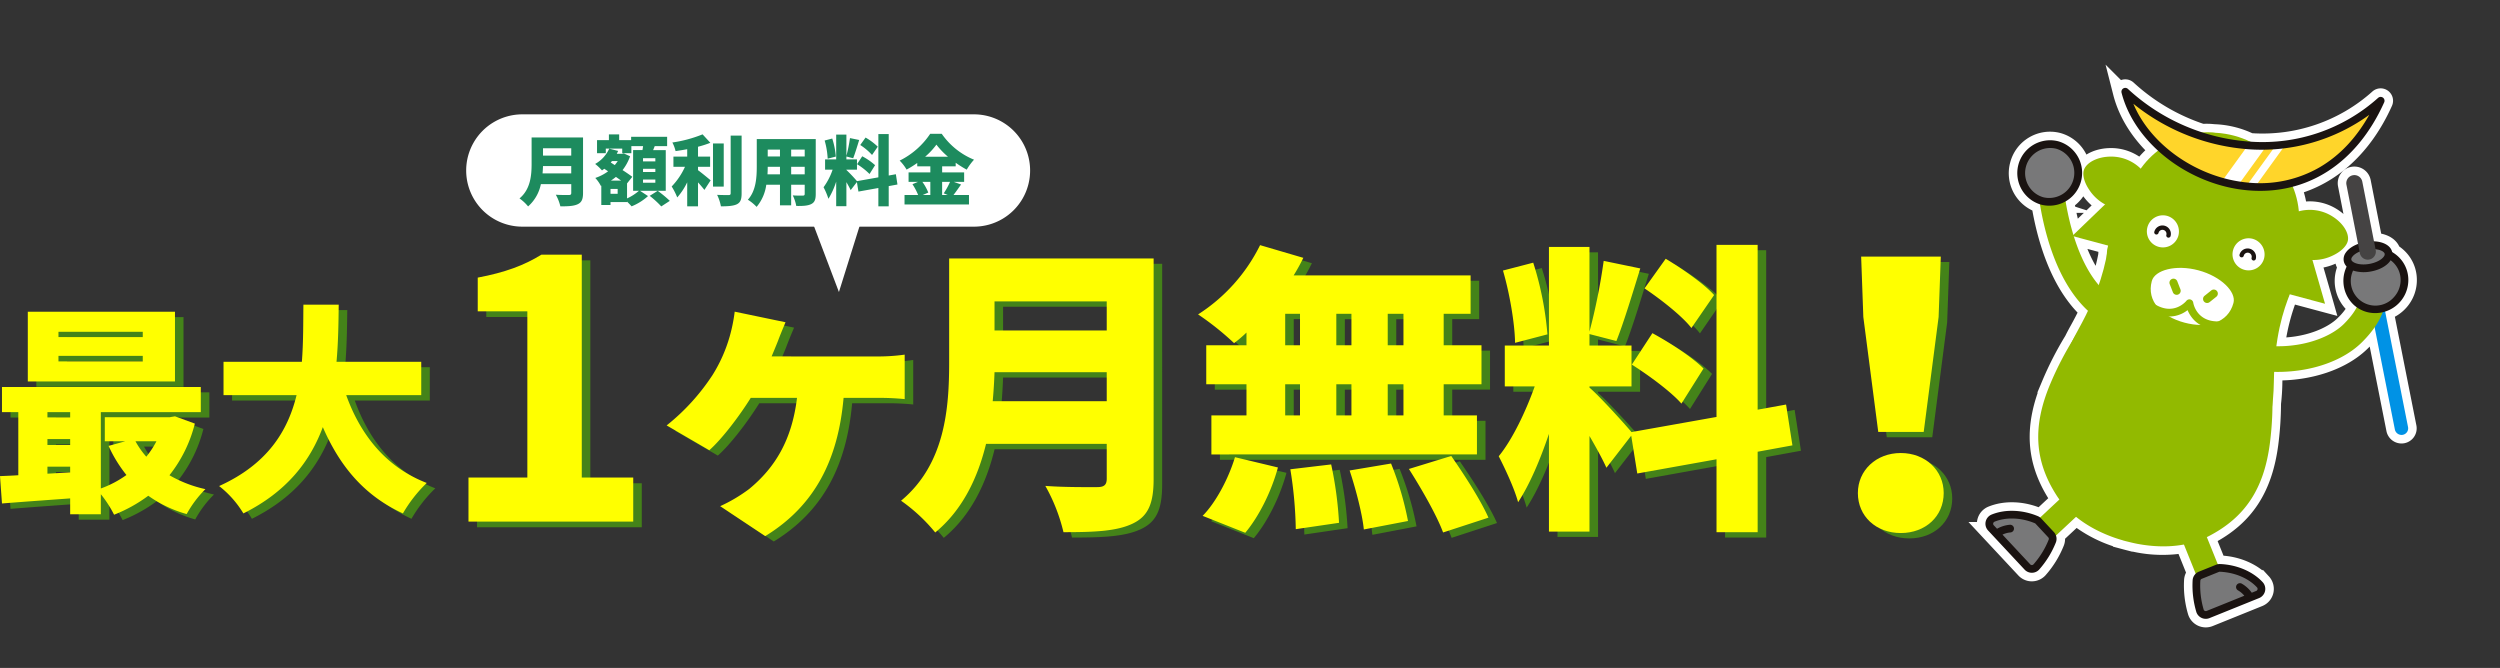
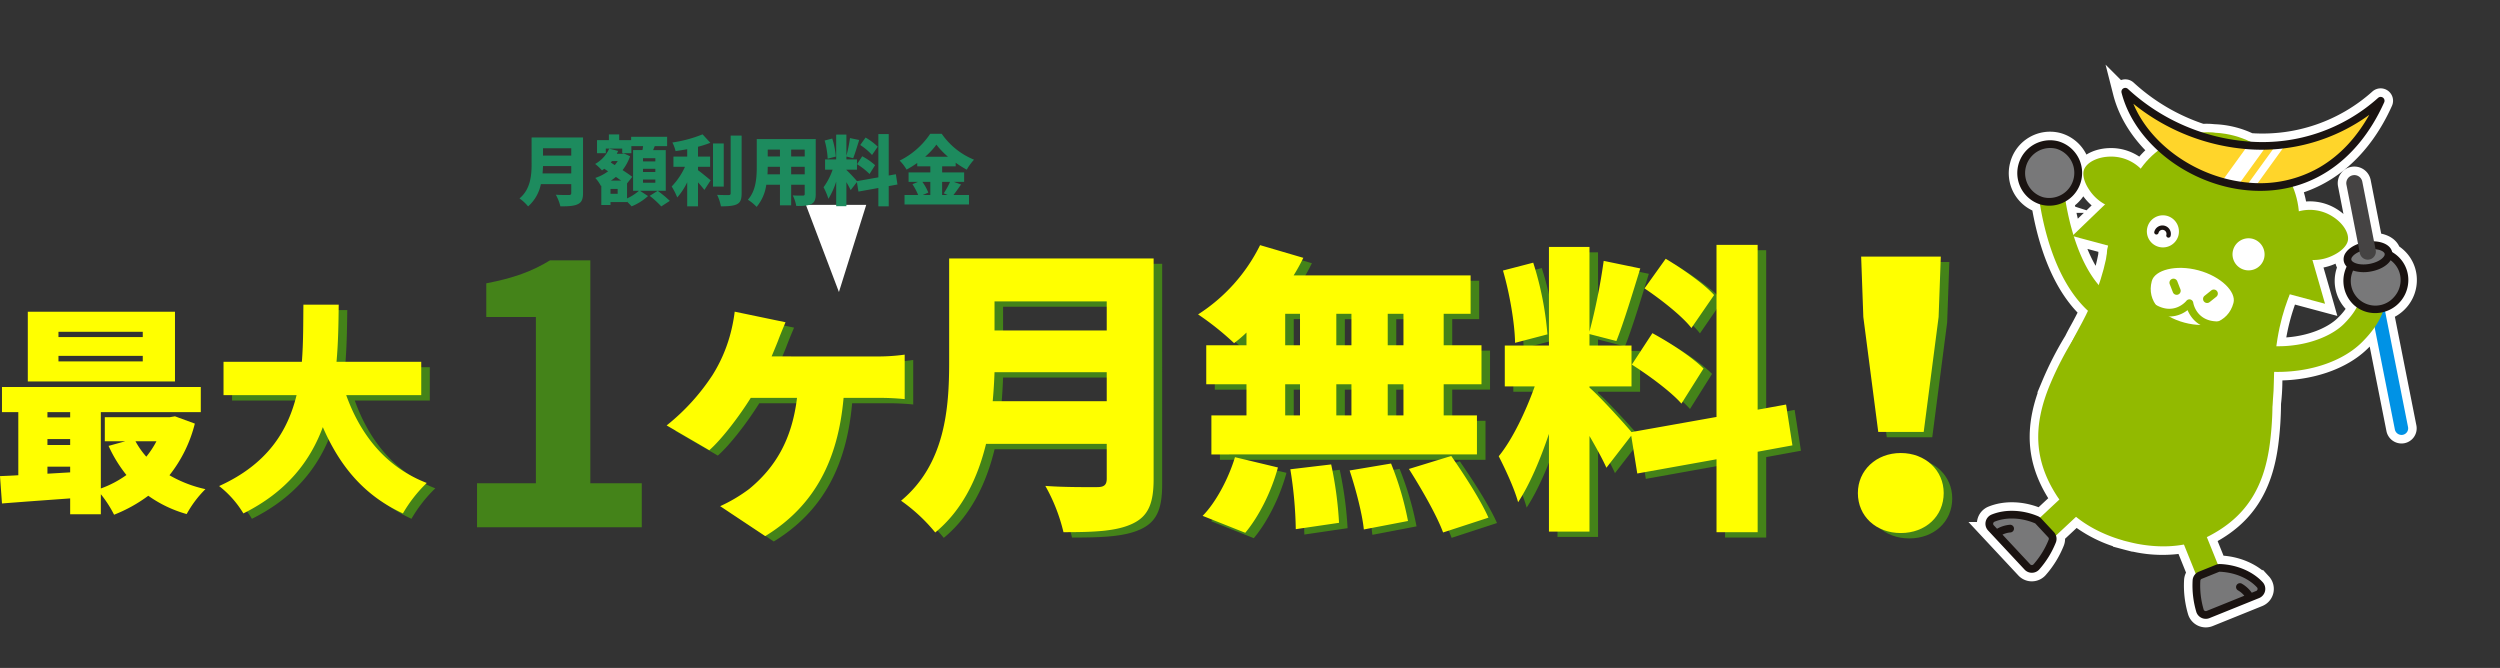
<svg xmlns="http://www.w3.org/2000/svg" width="877.84" height="234.543" viewBox="0 0 877.84 234.543">
  <rect x="0" y="0" width="877.84" height="234.543" fill="#333333" stroke="none" />
  <defs>
    <clipPath id="clip-path">
      <path id="パス_51360" data-name="パス 51360" d="M29.587,21.521c16.391,29.205,78.548,34.767,87.427-20.166-19.809,29.9-58.057,35.464-87.427,20.166" fill="none" />
    </clipPath>
  </defs>
  <g id="グループ_11542" data-name="グループ 11542" transform="translate(5088.127 18369.15)">
    <g id="copy" transform="translate(-5087 -18320.445)">
      <g id="グループ_10504" data-name="グループ 10504" transform="translate(-2 -8.554)">
        <path id="パス_46739" data-name="パス 46739" d="M724.311,207.625a68.071,68.071,0,0,0,9.984-.637V222.6a90.041,90.041,0,0,0-9.984-.425H712.84c-1.912,21.56-9.983,37.81-27.507,48.537L669.508,260.2a54.917,54.917,0,0,0,10.2-6.054c9.028-7.434,14.976-17.1,16.781-31.968h-16.25c-4.036,6.478-10.2,14.551-14.551,18.374l-14.975-8.709A75.043,75.043,0,0,0,666.853,214.1a52.605,52.605,0,0,0,6.054-13.7,57.171,57.171,0,0,0,1.7-8.5l17.843,3.717c-1.062,2.549-1.912,4.567-2.655,6.585q-.955,2.39-2.23,5.416Z" transform="translate(-412.755 -120.728)" fill="#448319" />
        <path id="パス_46735" data-name="パス 46735" d="M967.356,217.668c0,8.709-2.018,13.064-7.434,15.612-5.629,2.655-13.382,2.974-24.215,2.974A62.3,62.3,0,0,0,929.334,220c6.8.531,15.719.425,18.268.425,2.443,0,3.293-.85,3.293-2.974V205.242H908.518c-2.868,11.789-8.178,23.153-17.843,31.119a59.881,59.881,0,0,0-12-11.152c15.612-12.957,16.887-32.818,16.887-48.643V140.137h71.8Zm-16.462-27.4v-10.2h-39.4c-.106,3.186-.318,6.691-.637,10.2Zm-39.4-24.853h39.4v-10.2h-39.4Z" transform="translate(-558.408 -87.651)" fill="#448319" />
        <path id="パス_46736" data-name="パス 46736" d="M1184.52,157.888a45.012,45.012,0,0,1-4.354,3.717,99.372,99.372,0,0,0-12.639-10.089,60.869,60.869,0,0,0,21.772-24.322l15.188,4.461a69.562,69.562,0,0,1-3.4,6.16h62.131V151.3h-9.453v11.046h13.276v13.7h-13.276v10.939h11.683v13.7H1172.2v-13.7h12.32V176.05h-14.125v-13.7h14.125Zm-15.4,64.362c4.46-4.46,9.028-12.851,11.364-20.6l15.081,3.611c-2.23,8.284-6.585,17.1-11.47,22.941Zm28.995-59.9h5.2V151.3h-5.2Zm0,24.64h5.2V176.05h-5.2Zm16.144,17.206a130.369,130.369,0,0,1,2.761,20.5l-15.188,2.23a144.222,144.222,0,0,0-1.911-21.029Zm7.116-52.891h-5.31v11.046h5.31Zm-5.31,35.686h5.31V176.05h-5.31Zm19.223,16.887a108.458,108.458,0,0,1,5.947,20.179l-15.506,2.974c-.531-5.31-2.761-14.02-4.992-20.71Zm4.354-52.573h-5.523v11.046h5.523Zm0,24.747h-5.523v10.939h5.523Zm16.781,25.171c4.567,6.585,10.408,15.612,13.064,21.666l-15.931,5.2c-2.124-5.841-7.541-15.294-12-22.3Z" transform="translate(-742.964 -79.382)" fill="#448319" />
        <path id="パス_46737" data-name="パス 46737" d="M1550.823,199.546V227.8h-14.444V202.2l-27.826,4.992-2.124-13.276-8.709,11.258c-1.381-3.08-3.611-7.116-5.948-11.152v33.562h-14.232V193.28c-3.08,9.134-6.8,17.843-10.833,24-1.275-4.78-4.567-11.789-6.8-16.144,4.885-5.948,9.559-15.931,12.639-24.534h-10.514V162.267h15.506V127.644h14.232v29.738a210.03,210.03,0,0,0,4.991-24.852l12.851,2.655c-2.761,8.921-5.841,19.117-8.39,25.49l-9.453-2.443v4.036h14.763v14.338h-14.763v.425c3.186,2.655,12,12.32,14.763,15.613l29.844-5.31V126.9h14.444v57.883l9.983-1.806,2.23,14.338Zm-85.178-38.235c-.106-6.8-1.912-17.418-4.249-25.384l10.621-2.761a112.056,112.056,0,0,1,4.991,25.171Zm48.218-3.4c6.053,3.293,14.126,8.5,17.949,12.426l-7.753,12.32c-3.5-4.036-11.364-9.877-17.418-13.7Zm13.7-1.805c-3.186-4.142-10.621-9.983-16.462-13.913l7.434-10.408c5.842,3.5,13.488,8.815,16.993,12.745Z" transform="translate(-929.775 -79.194)" fill="#448319" />
        <path id="パス_46738" data-name="パス 46738" d="M1809.155,221.373c0-7.918,6.385-14.048,15.069-14.048s15.069,6.13,15.069,14.048c0,8.173-6.385,14.048-15.069,14.048s-15.069-5.875-15.069-14.048m1.916-61.81-.766-21.2h27.968l-.766,21.2-5.236,40.355h-15.963Z" transform="translate(-1152.917 -86.518)" fill="#448319" />
-         <path id="パス_46742" data-name="パス 46742" d="M70.832,231.236a47.885,47.885,0,0,1-8.911,18.131,43.768,43.768,0,0,0,12.629,4.881A38.179,38.179,0,0,0,67.965,263a43.466,43.466,0,0,1-13.482-6.431,51.47,51.47,0,0,1-12.009,6.663,40.308,40.308,0,0,0-4.649-7.206v7.051H27.055V257.5c-8.6.62-17.2,1.24-23.941,1.782l-.7-9.608c1.937-.078,4.106-.155,6.431-.31V227.207H3.114v-8.833h69.81v8.833h-35.1v26.808a36.826,36.826,0,0,0,8.987-4.726,48.2,48.2,0,0,1-6.276-10.227l5.888-1.627H39.219v-8.445H62l1.86-.31Zm-6.973-14.8H12.179V191.953h51.68ZM19.074,229.066h7.981v-1.859H19.074Zm0,9.685h7.981v-2.092H19.074Zm7.98,9.608v-2.014h-7.98v2.479ZM52.546,199h-29.6v1.86h29.6Zm0,8.445h-29.6v1.937h29.6Zm-2.557,29.985a28.511,28.511,0,0,0,3.8,5.424,31.217,31.217,0,0,0,3.564-5.424Z" transform="translate(1.456 -120.758)" fill="#448319" />
        <path id="パス_46741" data-name="パス 46741" d="M260.131,216.853c5.036,14.024,14.024,25.336,28.28,30.837a48.614,48.614,0,0,0-8.368,10.693c-13.636-6.276-22.159-16.581-28.125-30.3-4.416,11.932-12.629,22.7-27.893,30.3a35.258,35.258,0,0,0-8.523-9.608c16.969-7.671,24.1-19.293,27.2-31.922H217.052v-11.7h27.506c.542-6.818.465-13.637.542-20.067h12.4c-.077,6.431-.155,13.249-.775,20.067h29.752v11.7Z" transform="translate(-134.69 -116.37)" fill="#448319" />
        <path id="パス_46275" data-name="パス 46275" d="M724.311,207.625a68.071,68.071,0,0,0,9.984-.637V222.6a90.041,90.041,0,0,0-9.984-.425H712.84c-1.912,21.56-9.983,37.81-27.507,48.537L669.508,260.2a54.917,54.917,0,0,0,10.2-6.054c9.028-7.434,14.976-17.1,16.781-31.968h-16.25c-4.036,6.478-10.2,14.551-14.551,18.374l-14.975-8.709A75.043,75.043,0,0,0,666.853,214.1a52.605,52.605,0,0,0,6.054-13.7,57.171,57.171,0,0,0,1.7-8.5l17.843,3.717c-1.062,2.549-1.912,4.567-2.655,6.585q-.955,2.39-2.23,5.416Z" transform="translate(-415.755 -122.614)" fill="#ff0" />
        <path id="パス_46276" data-name="パス 46276" d="M967.356,217.668c0,8.709-2.018,13.064-7.434,15.612-5.629,2.655-13.382,2.974-24.215,2.974A62.3,62.3,0,0,0,929.334,220c6.8.531,15.719.425,18.268.425,2.443,0,3.293-.85,3.293-2.974V205.242H908.518c-2.868,11.789-8.178,23.153-17.843,31.119a59.881,59.881,0,0,0-12-11.152c15.612-12.957,16.887-32.818,16.887-48.643V140.137h71.8Zm-16.462-27.4v-10.2h-39.4c-.106,3.186-.318,6.691-.637,10.2Zm-39.4-24.853h39.4v-10.2h-39.4Z" transform="translate(-561.408 -89.537)" fill="#ff0" />
        <path id="パス_46277" data-name="パス 46277" d="M1184.52,157.888a45.012,45.012,0,0,1-4.354,3.717,99.372,99.372,0,0,0-12.639-10.089,60.869,60.869,0,0,0,21.772-24.322l15.188,4.461a69.562,69.562,0,0,1-3.4,6.16h62.131V151.3h-9.453v11.046h13.276v13.7h-13.276v10.939h11.683v13.7H1172.2v-13.7h12.32V176.05h-14.125v-13.7h14.125Zm-15.4,64.362c4.46-4.46,9.028-12.851,11.364-20.6l15.081,3.611c-2.23,8.284-6.585,17.1-11.47,22.941Zm28.995-59.9h5.2V151.3h-5.2Zm0,24.64h5.2V176.05h-5.2Zm16.144,17.206a130.369,130.369,0,0,1,2.761,20.5l-15.188,2.23a144.222,144.222,0,0,0-1.911-21.029Zm7.116-52.891h-5.31v11.046h5.31Zm-5.31,35.686h5.31V176.05h-5.31Zm19.223,16.887a108.458,108.458,0,0,1,5.947,20.179l-15.506,2.974c-.531-5.31-2.761-14.02-4.992-20.71Zm4.354-52.573h-5.523v11.046h5.523Zm0,24.747h-5.523v10.939h5.523Zm16.781,25.171c4.567,6.585,10.408,15.612,13.064,21.666l-15.931,5.2c-2.124-5.841-7.541-15.294-12-22.3Z" transform="translate(-745.964 -81.268)" fill="#ff0" />
        <path id="パス_46278" data-name="パス 46278" d="M1550.823,199.546V227.8h-14.444V202.2l-27.826,4.992-2.124-13.276-8.709,11.258c-1.381-3.08-3.611-7.116-5.948-11.152v33.562h-14.232V193.28c-3.08,9.134-6.8,17.843-10.833,24-1.275-4.78-4.567-11.789-6.8-16.144,4.885-5.948,9.559-15.931,12.639-24.534h-10.514V162.267h15.506V127.644h14.232v29.738a210.03,210.03,0,0,0,4.991-24.852l12.851,2.655c-2.761,8.921-5.841,19.117-8.39,25.49l-9.453-2.443v4.036h14.763v14.338h-14.763v.425c3.186,2.655,12,12.32,14.763,15.613l29.844-5.31V126.9h14.444v57.883l9.983-1.806,2.23,14.338Zm-85.178-38.235c-.106-6.8-1.912-17.418-4.249-25.384l10.621-2.761a112.056,112.056,0,0,1,4.991,25.171Zm48.218-3.4c6.053,3.293,14.126,8.5,17.949,12.426l-7.753,12.32c-3.5-4.036-11.364-9.877-17.418-13.7Zm13.7-1.805c-3.186-4.142-10.621-9.983-16.462-13.913l7.434-10.408c5.842,3.5,13.488,8.815,16.993,12.745Z" transform="translate(-932.775 -81.08)" fill="#ff0" />
        <path id="パス_46279" data-name="パス 46279" d="M1809.155,221.373c0-7.918,6.385-14.048,15.069-14.048s15.069,6.13,15.069,14.048c0,8.173-6.385,14.048-15.069,14.048s-15.069-5.875-15.069-14.048m1.916-61.81-.766-21.2h27.968l-.766,21.2-5.236,40.355h-15.963Z" transform="translate(-1155.917 -88.404)" fill="#ff0" />
-         <path id="パス_46280" data-name="パス 46280" d="M633.859,39.434H474.94A19.718,19.718,0,0,1,474.94,0H633.859a19.718,19.718,0,0,1,0,39.435" transform="translate(-290.854 0.001)" fill="#fff" />
        <path id="パス_46281" data-name="パス 46281" d="M786.133,88.025l11.6,30.606,9.586-30.606Z" transform="translate(-502.281 -56.242)" fill="#fff" />
        <g id="グループ_10513" data-name="グループ 10513" transform="translate(2)">
          <path id="パス_46285" data-name="パス 46285" d="M524.39,42c0,2.191-.508,3.287-1.871,3.928-1.416.668-3.367.748-6.092.748a15.66,15.66,0,0,0-1.6-4.088c1.71.134,3.955.107,4.6.107.615,0,.829-.213.829-.748V38.871H509.586A14.2,14.2,0,0,1,505.1,46.7a15.08,15.08,0,0,0-3.02-2.806c3.928-3.26,4.249-8.257,4.249-12.238V22.491H524.39ZM520.248,35.1V32.538h-9.914c-.027.8-.08,1.683-.16,2.565Zm-9.914-6.253h9.914V26.286h-9.914Z" transform="translate(-320.791 -14.37)" fill="#1d8b5e" />
          <path id="パス_46286" data-name="パス 46286" d="M600.431,39.332H591.4l2.806,1.844a19.541,19.541,0,0,1-5.772,3.607c-.4-.454-1.015-1.1-1.6-1.657v.16h-5.8V44.3H577.8v-6.76l-.16.053a12.437,12.437,0,0,0-1.951-2.779,16.282,16.282,0,0,0,4.489-2.325l-1.336-.908c-.267.214-.534.4-.8.588a17.732,17.732,0,0,0-2.4-2.272,11.716,11.716,0,0,0,4.943-5.371l3.127.8c-.161.347-.321.695-.481,1.015h1.924l.561-.134,2.191.989a17.051,17.051,0,0,1-2.645,4.864c1.336.855,2.565,1.71,3.42,2.351l-1.844,2.325V42A16.725,16.725,0,0,0,591,39.332h-2.031v-14.3h3.287c.08-.454.16-.935.214-1.389h-4.115v2.485h-3.206V24.5h-5.772v1.63H576.3v-4.6h4.168v-2h3.607v2h4.2V20.359h12.639v3.287h-4.356c-.187.481-.374.935-.561,1.389h4.436Zm-16.888-.668h-2.512v1.71h2.512Zm-2-9.78c-.134.187-.294.347-.427.508l1.416.908a17.442,17.442,0,0,0,1.042-1.416Zm3.207,6.867c-.561-.428-1.176-.855-1.817-1.309a21.492,21.492,0,0,1-1.764,1.309Zm12.025-7.883h-4.329V28.99h4.329Zm0,3.741h-4.329v1.122h4.329Zm0,3.768h-4.329V36.5h4.329Zm.828,3.955a39.728,39.728,0,0,1,4.249,3.527l-2.993,1.951a33.627,33.627,0,0,0-4.062-3.714Z" transform="translate(-367.788 -12.479)" fill="#1d8b5e" />
          <path id="パス_46287" data-name="パス 46287" d="M659.323,32.043c1.362.989,3.794,3.02,4.435,3.554l-2.191,3.367c-.588-.748-1.389-1.71-2.244-2.646v8.417h-3.795V36.292a23.229,23.229,0,0,1-3.5,5.318,23.667,23.667,0,0,0-1.951-3.848,24.632,24.632,0,0,0,4.676-6.921h-4.062V27.26h4.837V24.668c-1.39.267-2.779.481-4.088.668a12.473,12.473,0,0,0-1.123-3.02,45.626,45.626,0,0,0,10.608-2.859l2.726,2.966a37.335,37.335,0,0,1-4.329,1.39V27.26h4.248v3.581h-4.248Zm9.031,5.772h-3.768V22.664h3.768Zm6.279-17.93V40.14c0,2.164-.4,3.207-1.63,3.848-1.256.615-3.18.748-5.638.748A15.568,15.568,0,0,0,666.03,40.7c1.683.081,3.447.081,4.035.081.507,0,.721-.16.721-.668V19.885Z" transform="translate(-415.352 -12.432)" fill="#1d8b5e" />
          <path id="パス_46288" data-name="パス 46288" d="M747.987,43.339c0,1.924-.4,2.939-1.576,3.527-1.229.615-2.886.695-5.264.668a13.777,13.777,0,0,0-1.229-3.715c1.309.107,3.046.08,3.527.08s.668-.16.668-.615V40.079h-4.756V47.32h-3.928V40.079h-4.81a15.176,15.176,0,0,1-3.394,7.776,15.586,15.586,0,0,0-3.073-2.512c2.913-3.18,3.127-7.989,3.127-11.757v-9.54h20.709Zm-12.559-6.921V33.772h-4.3q0,1.242-.08,2.646Zm-4.3-6.253h4.3V27.734h-4.3Zm12.987-2.431h-4.756v2.431h4.756Zm0,6.039h-4.756v2.646h4.756Z" transform="translate(-462.679 -15.364)" fill="#1d8b5e" />
          <path id="パス_46289" data-name="パス 46289" d="M820.655,37.439v7.107h-3.634v-6.44l-7,1.256-.535-3.34-2.191,2.832c-.347-.775-.908-1.79-1.5-2.806v8.444h-3.581V35.862a27.762,27.762,0,0,1-2.726,6.039,24.63,24.63,0,0,0-1.71-4.062,22.727,22.727,0,0,0,3.18-6.173h-2.645V28.059h3.9V19.348H805.8V26.83a52.837,52.837,0,0,0,1.255-6.253l3.233.668c-.7,2.245-1.469,4.81-2.111,6.413l-2.378-.615v1.015h3.714v3.607H805.8v.107a52.047,52.047,0,0,1,3.714,3.928l7.509-1.336v-15.2h3.634V33.724l2.512-.454.561,3.607Zm-21.431-9.62a27.717,27.717,0,0,0-1.068-6.386l2.672-.695a28.159,28.159,0,0,1,1.256,6.333Zm12.132-.855a22.32,22.32,0,0,1,4.516,3.127l-1.95,3.1a23.635,23.635,0,0,0-4.382-3.447Zm3.447-.454a20.768,20.768,0,0,0-4.142-3.5l1.87-2.619a21.727,21.727,0,0,1,4.275,3.207Z" transform="translate(-509.724 -12.243)" fill="#1d8b5e" />
          <path id="パス_46290" data-name="パス 46290" d="M893.345,36.736c-.936,1.31-1.871,2.672-2.673,3.688h5.451v3.313H873.491V40.424h4.783a21.664,21.664,0,0,0-2-3.795l1.977-.828h-3.34V32.487h7.642V30.35h-4.6V29.174a36.206,36.206,0,0,1-3.741,2.325,15.574,15.574,0,0,0-2.431-3.153A27.573,27.573,0,0,0,882.5,18.94h4.062a25.51,25.51,0,0,0,11.33,9.085,19.663,19.663,0,0,0-2.565,3.5,38.682,38.682,0,0,1-3.874-2.431V30.35h-4.756v2.138h7.723V35.8h-3.661Zm-13.6-.935a16.853,16.853,0,0,1,2.084,3.768l-1.951.855h2.672V35.8Zm9-8.818a26.971,26.971,0,0,1-4.061-4.248,25,25,0,0,1-3.955,4.248ZM886.692,35.8v4.623h1.978l-1.416-.588A25.282,25.282,0,0,0,889.47,35.8Z" transform="translate(-557.004 -12.101)" fill="#1d8b5e" />
        </g>
        <path id="パス_46291" data-name="パス 46291" d="M70.832,231.236a47.885,47.885,0,0,1-8.911,18.131,43.768,43.768,0,0,0,12.629,4.881A38.179,38.179,0,0,0,67.965,263a43.466,43.466,0,0,1-13.482-6.431,51.47,51.47,0,0,1-12.009,6.663,40.308,40.308,0,0,0-4.649-7.206v7.051H27.055V257.5c-8.6.62-17.2,1.24-23.941,1.782l-.7-9.608c1.937-.078,4.106-.155,6.431-.31V227.207H3.114v-8.833h69.81v8.833h-35.1v26.808a36.826,36.826,0,0,0,8.987-4.726,48.2,48.2,0,0,1-6.276-10.227l5.888-1.627H39.219v-8.445H62l1.86-.31Zm-6.973-14.8H12.179V191.953h51.68ZM19.074,229.066h7.981v-1.859H19.074Zm0,9.685h7.981v-2.092H19.074Zm7.98,9.608v-2.014h-7.98v2.479ZM52.546,199h-29.6v1.86h29.6Zm0,8.445h-29.6v1.937h29.6Zm-2.557,29.985a28.511,28.511,0,0,0,3.8,5.424,31.217,31.217,0,0,0,3.564-5.424Z" transform="translate(-1.544 -122.644)" fill="#ff0" />
        <path id="パス_46292" data-name="パス 46292" d="M260.131,216.853c5.036,14.024,14.024,25.336,28.28,30.837a48.614,48.614,0,0,0-8.368,10.693c-13.636-6.276-22.159-16.581-28.125-30.3-4.416,11.932-12.629,22.7-27.893,30.3a35.258,35.258,0,0,0-8.523-9.608c16.969-7.671,24.1-19.293,27.2-31.922H217.052v-11.7h27.506c.542-6.818.465-13.637.542-20.067h12.4c-.077,6.431-.155,13.249-.775,20.067h29.752v11.7Z" transform="translate(-137.69 -118.256)" fill="#ff0" />
        <path id="パス_54369" data-name="パス 54369" d="M-27.625,0h57.85V-15.47H12.155V-93.73H-2.015c-6.11,3.77-12.74,6.24-22.36,8.06v11.83h17.42v58.37h-20.67Z" transform="translate(196 145)" fill="#448319" />
-         <path id="パス_54368" data-name="パス 54368" d="M-27.625,0h57.85V-15.47H12.155V-93.73H-2.015c-6.11,3.77-12.74,6.24-22.36,8.06v11.83h17.42v58.37h-20.67Z" transform="translate(193 143)" fill="#ff0" />
      </g>
    </g>
    <g id="zuumo" transform="matrix(0.966, 0.259, -0.259, 0.966, -4364.87, -18365.389)">
      <g id="White">
        <path id="合体_778" data-name="合体 778" d="M-7018.106-1634.263l-15.931-9.945a3.476,3.476,0,0,1-1.635-2.793,3.486,3.486,0,0,1,1.373-2.938c4.06-3.087,9.971-4.46,15.816-3.67a3.426,3.426,0,0,1,.9.253l4.9-7.853q-.74-.594-1.452-1.246c-10.577-9.7-14.33-21.118-12.167-37.033a114.719,114.719,0,0,1,3.657-17.021q.376-1.886.888-3.924c.657-2.626,1.188-5.072,1.612-7.357-13-6.832-21.6-22.107-25.963-31.75a11.46,11.46,0,0,1-10.9-11.517,11.45,11.45,0,0,1,11.347-11.524,11.449,11.449,0,0,1,11.346,11.524,11.585,11.585,0,0,1-3.372,8.192,94.733,94.733,0,0,0,5.683,10.645c.931-1.554,4.023-6.711,7.963-13.2a16.259,16.259,0,0,1-6.689-3.513c-2.485-2.148-3.854-4.663-3.576-6.567.384-2.639,3.436-5.324,7.416-6.53a14.836,14.836,0,0,1,11.693,1.255,29.207,29.207,0,0,1,4.23-7.693c-7.529-3.9-13.8-9.51-17.635-16.344a1.358,1.358,0,0,1,.208-1.606,1.359,1.359,0,0,1,1.6-.259,71.455,71.455,0,0,0,29.176,8.01,21.762,21.762,0,0,1,3.948-.959,31.372,31.372,0,0,1,7.214-.836,31.479,31.479,0,0,1,5.91.557l.154-.031a60.773,60.773,0,0,0,39.27-26.453,1.351,1.351,0,0,1,1.621-.514,1.35,1.35,0,0,1,.845,1.477c-2.754,17.044-11,29.874-23.312,36.926a29.22,29.22,0,0,1,4.285,7.807,14.826,14.826,0,0,1,11.835-1.338c3.981,1.206,7.031,3.891,7.415,6.53.278,1.9-1.092,4.419-3.577,6.567a16.241,16.241,0,0,1-6.647,3.5c4.74,7.814,8.257,13.7,8.257,13.7h-12.831a74.39,74.39,0,0,0,.184,18.834c10.416-2.656,17.922-8.563,20.9-13.749a24.654,24.654,0,0,0,2.818-6.78,11.3,11.3,0,0,1-1.187-.519,11.4,11.4,0,0,1-5.945-12.375,3.727,3.727,0,0,1-1.462-1.567,3.923,3.923,0,0,1-.09-3.073,8.957,8.957,0,0,1,3.372-4.064l-9.322-19.022a2.837,2.837,0,0,1,1.3-3.794,2.836,2.836,0,0,1,3.793,1.3s4.009,8.179,9.4,19.189c3.276-.751,6.1-.037,7.152,2a11.264,11.264,0,0,1,2.236.853,11.172,11.172,0,0,1,5.629,6.652,11.544,11.544,0,0,1-.728,8.76,11.591,11.591,0,0,1-4.12,4.548l18.244,37.053a2.318,2.318,0,0,1-1.082,3.135,2.4,2.4,0,0,1-3.17-1.128l-16.135-32.771a38.465,38.465,0,0,1-2.874,6.1c-4.845,8.441-15.226,15.23-27.144,18.147q.382,1.734.844,3.582a70.4,70.4,0,0,1,1.459,7.263,113.241,113.241,0,0,1,2.728,13.682c2.161,15.915-1.592,27.336-12.171,37.033q-.33.3-.665.591l6.177,8.2a3.436,3.436,0,0,1,.771-.277c5.754-1.3,11.764-.446,16.076,2.276a3.494,3.494,0,0,1,1.624,2.805,3.485,3.485,0,0,1-1.385,2.928l-15,11.3a3.5,3.5,0,0,1-2.68.65,3.527,3.527,0,0,1-2.327-1.516,32.525,32.525,0,0,1-4.134-10.371,3.48,3.48,0,0,1,.432-2.573l-6.645-8.826a45.064,45.064,0,0,1-15.9,4.008c-1.068.078-2.767.126-4.114.143v.007c-.082,0-.165,0-.246-.005-.269,0-.526.005-.749.005v-.018c-1.036-.019-2.071-.057-3.1-.133a45.712,45.712,0,0,1-15-3.588l-5.1,8.17a3.478,3.478,0,0,1,.583,2.423,32.552,32.552,0,0,1-3.215,10.692,3.519,3.519,0,0,1-2.186,1.713,3.459,3.459,0,0,1-.88.114A3.494,3.494,0,0,1-7018.106-1634.263Zm-.74-103.241a71.77,71.77,0,0,0,.01-10.926,13.656,13.656,0,0,1-.4-3.307h-12.457C-7028.291-1746.374-7023.983-1741.041-7018.846-1737.5Z" transform="translate(7057 1827)" fill="#fff" stroke="#fff" stroke-miterlimit="10" stroke-width="6" />
      </g>
      <g id="illustration">
        <g id="グループ_10922" data-name="グループ 10922">
          <path id="パス_51349" data-name="パス 51349" d="M37.762,74.416c.839,7.269,1.4,16.494-2.516,32.15s-2.237,24.881,11.742,22.365,22.924-10.624,22.644-27.677,0-26,0-26Z" fill="#92ba00" />
          <path id="パス_51350" data-name="パス 51350" d="M103.87,74.416c-.839,7.269-1.4,16.494,2.516,32.15s2.237,24.881-11.742,22.365S71.72,118.307,72,101.254s0-26,0-26Z" fill="#92ba00" />
          <path id="パス_51351" data-name="パス 51351" d="M24.715,75.26H71.98V27.776S56.811,23.159,47.138,38.548,24.715,75.26,24.715,75.26" fill="#92ba00" />
          <path id="パス_51352" data-name="パス 51352" d="M116.606,75.26H69.341V27.776S84.51,23.159,94.183,38.548,116.606,75.26,116.606,75.26" fill="#92ba00" />
          <path id="パス_51353" data-name="パス 51353" d="M40.075,180.553a4.254,4.254,0,0,1-1.3-5.873l7.4-11.864a4.216,4.216,0,1,1,7.151,4.464l-7.4,11.864a4.255,4.255,0,0,1-5.848,1.409" fill="#92ba00" />
          <path id="パス_51354" data-name="パス 51354" d="M39.172,175.04l5.521,3.446a2.123,2.123,0,0,1,.984,2.08,31.268,31.268,0,0,1-3.059,10.222,2.136,2.136,0,0,1-3.006.8l-15.931-9.943a2.132,2.132,0,0,1-.159-3.506c3.569-2.716,9.071-4.182,14.814-3.406a2.119,2.119,0,0,1,.836.307" fill="#787879" />
          <path id="パス_51355" data-name="パス 51355" d="M103.851,180.264a4.254,4.254,0,0,1-5.948-.893L89.49,168.2a4.216,4.216,0,1,1,6.735-5.071l8.412,11.173a4.254,4.254,0,0,1-.786,5.964" fill="#92ba00" />
          <path id="パス_51356" data-name="パス 51356" d="M118.573,51.495c-.385-2.639-3.435-5.324-7.415-6.53a14.8,14.8,0,0,0-15.232,4.026,27.156,27.156,0,0,0-5.566-6.834c-6.053-5.41-12.873-8.319-19.714-8.509h-.019c-6.84.19-13.659,3.1-19.715,8.509a27.191,27.191,0,0,0-5.564,6.834,14.8,14.8,0,0,0-15.232-4.026c-3.98,1.206-7.03,3.891-7.415,6.53-.278,1.9,1.092,4.419,3.576,6.567a15.408,15.408,0,0,0,13.067,3.68,11.969,11.969,0,0,1,.676,4.144,12.777,12.777,0,0,1-1.278,5.1c-.129.3-.247.572-.34.815-1.6,4.17-.2,9.484,4.273,16.227-.476,1.1-.949,2.225-1.409,3.344-5.067,12.315-8.8,23.174-10.565,36.139-2.162,15.914,1.591,27.336,12.168,37.034,7.287,6.68,16.891,8.687,23.664,9.194,1.027.076,2.061.114,3.1.133v.018c.223,0,.48,0,.748-.005.082,0,.165.005.247.005v-.007c1.347-.017,3.046-.065,4.114-.144,6.774-.507,16.377-2.514,23.662-9.194,10.578-9.7,14.331-21.12,12.17-37.034-1.762-12.965-5.5-23.824-10.565-36.139-.46-1.119-.933-2.24-1.411-3.344,4.477-6.743,5.874-12.057,4.274-16.227-.094-.243-.21-.515-.339-.815a12.777,12.777,0,0,1-1.278-5.1,12.015,12.015,0,0,1,.675-4.144A15.406,15.406,0,0,0,115,58.062c2.484-2.148,3.855-4.664,3.577-6.567" fill="#92ba00" />
          <path id="パス_51357" data-name="パス 51357" d="M70.551,26.533c-16.809,0-30.484,13.251-30.484,29.539v1.293l1.293.018c9.681.135,19.5.2,29.189.2h.091c9.657,0,19.448-.069,29.1-.2l1.293-.018V56.072c0-16.288-13.676-29.539-30.485-29.539" fill="#92ba00" />
          <path id="パス_51358" data-name="パス 51358" d="M96.6,46.712c-8.658-.062-17.419-.094-26.054-.092s-17.389.03-26.041.092l-.831.007v.83c0,7.7,11.806,13.732,26.879,13.732S97.43,55.249,97.43,47.549v-.83Z" fill="#92ba00" />
          <path id="パス_51359" data-name="パス 51359" d="M29.586,21.521c16.392,29.206,78.549,34.768,87.427-20.166-19.808,29.9-58.056,35.464-87.427,20.166" fill="#ffd52a" />
        </g>
        <g id="グループ_10912" data-name="グループ 10912">
          <g id="グループ_10911" data-name="グループ 10911" clip-path="url(#clip-path)">
            <rect id="長方形_23474" data-name="長方形 23474" width="24.074" height="5.417" transform="translate(70.041 44.324) rotate(-69.149)" fill="#fff" />
            <rect id="長方形_23475" data-name="長方形 23475" width="24.074" height="2.623" transform="translate(78.844 43.481) rotate(-69.14)" fill="#fff" />
          </g>
        </g>
        <g id="グループ_10921" data-name="グループ 10921">
          <path id="パス_51361" data-name="パス 51361" d="M71.105,44.589c-17.7,0-35.045-8.768-42.7-22.406a1.354,1.354,0,0,1,1.806-1.864,70.31,70.31,0,0,0,46.4,6.741A60.78,60.78,0,0,0,115.885.607a1.354,1.354,0,0,1,2.465.963c-3.749,23.2-17.664,38.59-38.179,42.23a51.964,51.964,0,0,1-9.066.789M33.42,24.86C43.075,37.381,62.029,44.267,79.7,41.134a41.893,41.893,0,0,0,22.728-11.725c5.673-5.759,9.7-13.224,12-22.246a64.271,64.271,0,0,1-37.272,22.55A72.757,72.757,0,0,1,33.42,24.86" fill="#1a1311" />
          <path id="パス_51362" data-name="パス 51362" d="M85.479,83.313c0,7.38-6.645,11.127-14.843,11.127S55.793,90.693,55.793,83.313c0-4.026,6.646-7.882,14.843-7.882s14.843,3.856,14.843,7.882" fill="#fff" />
        </g>
        <g id="グループ_10920" data-name="グループ 10920">
          <line id="線_52" data-name="線 52" x2="1.785" y2="2.425" transform="translate(63.319 81.926)" fill="#1a1311" />
          <path id="パス_51363" data-name="パス 51363" d="M65.105,85.768a1.416,1.416,0,0,1-1.143-.577l-1.785-2.425a1.418,1.418,0,1,1,2.283-1.681l1.785,2.425a1.417,1.417,0,0,1-1.14,2.258" fill="#92ba00" />
          <line id="線_53" data-name="線 53" x1="1.785" y2="2.425" transform="translate(76.17 81.926)" fill="#1a1311" />
          <path id="パス_51364" data-name="パス 51364" d="M76.168,85.768a1.417,1.417,0,0,1-1.14-2.258l1.785-2.425A1.418,1.418,0,1,1,79.1,82.766l-1.785,2.425a1.416,1.416,0,0,1-1.143.577" fill="#92ba00" />
          <path id="パス_51365" data-name="パス 51365" d="M62.158,94.116a14.187,14.187,0,0,1-4.275-.707,1.354,1.354,0,1,1,.814-2.582c7.7,2.423,10.509-3.7,10.625-3.964a1.356,1.356,0,0,1,2.488.006c.114.256,2.923,6.38,10.623,3.958a1.354,1.354,0,1,1,.815,2.582c-6.891,2.176-10.856-1.148-12.684-3.49a10.46,10.46,0,0,1-8.406,4.2" fill="#92ba00" />
        </g>
        <g id="グループ_10919" data-name="グループ 10919">
          <path id="パス_51367" data-name="パス 51367" d="M91.81,65.551a5.634,5.634,0,1,1-5.633-5.736,5.687,5.687,0,0,1,5.633,5.736" fill="#fff" />
          <path id="パス_51368" data-name="パス 51368" d="M60.678,65.551a5.634,5.634,0,1,1-5.633-5.736,5.687,5.687,0,0,1,5.633,5.736" fill="#fff" />
          <path id="パス_51369" data-name="パス 51369" d="M104.177,174.763l-5.2,3.915a2.124,2.124,0,0,0-.8,2.158,31.3,31.3,0,0,0,3.94,9.916,2.136,2.136,0,0,0,3.065.534l15-11.3a2.132,2.132,0,0,0-.148-3.506c-3.793-2.394-9.4-3.374-15.054-2.1a2.107,2.107,0,0,0-.807.378" fill="#787879" />
          <path id="パス_51370" data-name="パス 51370" d="M47.019,180.744a3.485,3.485,0,0,0-1.609-3.408l-5.521-3.446a3.5,3.5,0,0,0-1.373-.5c-5.844-.79-11.756.582-15.815,3.669a3.486,3.486,0,0,0,.262,5.732l15.931,9.944a3.491,3.491,0,0,0,4.912-1.3,32.546,32.546,0,0,0,3.213-10.692m-6.087,9.786a.761.761,0,0,1-.6-.092l-12.114-7.56a7.86,7.86,0,0,1,2.519-1.47,1.354,1.354,0,0,0-.953-2.535,11.039,11.039,0,0,0-3.958,2.511l-1.425-.889a.758.758,0,0,1-.364-.621.777.777,0,0,1,.308-.658c3.5-2.663,8.664-3.838,13.812-3.142a.785.785,0,0,1,.3.114l5.521,3.446a.772.772,0,0,1,.359.752,29.814,29.814,0,0,1-2.907,9.753.789.789,0,0,1-.5.391" fill="#1a1311" />
          <path id="パス_51371" data-name="パス 51371" d="M120.761,175.338c-4.312-2.722-10.321-3.572-16.075-2.275a3.5,3.5,0,0,0-1.323.618l-5.2,3.915a3.483,3.483,0,0,0-1.306,3.534,32.531,32.531,0,0,0,4.134,10.371,3.49,3.49,0,0,0,5.007.866l15-11.3a3.486,3.486,0,0,0-.24-5.733m-1.081,2.919a.76.76,0,0,1-.308.651l-1.342,1.01a11.033,11.033,0,0,0-4.161-2.156,1.354,1.354,0,1,0-.729,2.608,7.893,7.893,0,0,1,2.637,1.244L104.37,190.2a.767.767,0,0,1-.594.144.786.786,0,0,1-.528-.346A29.8,29.8,0,0,1,99.5,180.54a.771.771,0,0,1,.292-.781l5.2-3.915a.774.774,0,0,1,.29-.139c5.069-1.143,10.315-.424,14.034,1.924a.774.774,0,0,1,.364.628" fill="#1a1311" />
          <path id="パス_51372" data-name="パス 51372" d="M48.572,102.622c-.131,0-.264-.006-.4-.018C21.361,100.266,8.078,60.7,7.526,59.02A4.513,4.513,0,1,1,16.1,56.206c.116.353,11.97,35.583,32.857,37.406a4.514,4.514,0,0,1-.388,9.01" fill="#92ba00" />
          <path id="パス_51373" data-name="パス 51373" d="M124.011,55.286,151.7,111.513a2.4,2.4,0,0,0,3.169,1.128,2.318,2.318,0,0,0,1.083-3.135L128.263,53.279Z" fill="#0092e5" />
          <path id="パス_51374" data-name="パス 51374" d="M21.337,55.943a10.083,10.083,0,0,1-9.991,10.172,10.174,10.174,0,0,1,0-20.344,10.083,10.083,0,0,1,9.991,10.172" fill="#787879" />
          <path id="パス_51375" data-name="パス 51375" d="M11.346,67.469a11.527,11.527,0,0,1,0-23.052,11.527,11.527,0,0,1,0,23.052m0-20.343a8.819,8.819,0,0,0,0,17.634,8.819,8.819,0,0,0,0-17.634" fill="#1a1311" />
          <path id="パス_51376" data-name="パス 51376" d="M97.173,104.335a4.514,4.514,0,0,1-.4-9.009c14.129-1.285,24.464-8.667,28.087-14.981,4.008-6.986,3.257-10.6,2.761-12.986a4.513,4.513,0,0,1,8.838-1.837c1.011,4.86,1.253,10.563-3.769,19.315-5.9,10.278-20,18.106-35.1,19.479-.14.013-.277.019-.414.019" fill="#92ba00" />
          <path id="パス_51377" data-name="パス 51377" d="M140.616,67.292A9.993,9.993,0,1,0,127.1,71.84a10.082,10.082,0,0,0,13.513-4.548" fill="#787879" />
          <path id="パス_51378" data-name="パス 51378" d="M131.543,74.257a11.131,11.131,0,0,1-5.054-1.21,11.565,11.565,0,0,1,1.742-21.171,11.22,11.22,0,0,1,14.321,7.269,11.625,11.625,0,0,1-11.009,15.112m.317-20.272a8.629,8.629,0,0,0-2.766.458,8.851,8.851,0,0,0-5.088,4.418,8.638,8.638,0,1,0,15.4,7.817,8.855,8.855,0,0,0,.562-6.715,8.516,8.516,0,0,0-8.111-5.978" fill="#1a1311" />
          <path id="パス_51379" data-name="パス 51379" d="M133.5,52.3c-.949-1.943-4.677-2.129-8.319-.414s-5.834,4.68-4.885,6.625,4.672,2.129,8.318.415,5.836-4.68,4.886-6.626" fill="#787879" />
          <path id="パス_51380" data-name="パス 51380" d="M123.832,61.468c-2.22,0-3.992-.806-4.75-2.362a3.918,3.918,0,0,1-.091-3.074c.721-2.048,2.821-4.055,5.617-5.369,4.451-2.095,8.8-1.646,10.112,1.045a3.922,3.922,0,0,1,.092,3.074c-.721,2.049-2.821,4.057-5.617,5.372a12.845,12.845,0,0,1-5.363,1.314m6.135-9.4a10.113,10.113,0,0,0-4.206,1.046c-2.09.982-3.744,2.48-4.215,3.817a1.288,1.288,0,0,0-.03.988c.46.945,3.231,1.333,6.526-.216,2.09-.983,3.744-2.483,4.215-3.82a1.282,1.282,0,0,0,.029-.986h0c-.239-.489-1.094-.828-2.319-.828" fill="#1a1311" />
          <path id="パス_51381" data-name="パス 51381" d="M128.639,55.366a2.839,2.839,0,0,0,.265-2.932c-6.07-12.393-10.772-21.984-10.772-21.984a2.835,2.835,0,1,0-5.091,2.5s4.7,9.59,10.77,21.982a2.838,2.838,0,0,0,4.828.438" fill="#454343" />
          <path id="パス_51382" data-name="パス 51382" d="M57.3,67.107a.768.768,0,0,1-.768-.768,1.417,1.417,0,1,0-2.835,0,.768.768,0,1,1-1.535,0,2.953,2.953,0,0,1,5.906,0,.768.768,0,0,1-.768.768" fill="#1a1311" />
-           <path id="パス_51383" data-name="パス 51383" d="M88.281,67.107a.768.768,0,0,1-.768-.768,1.418,1.418,0,0,0-2.836,0,.768.768,0,1,1-1.535,0,2.954,2.954,0,0,1,5.907,0,.768.768,0,0,1-.768.768" fill="#1a1311" />
        </g>
      </g>
    </g>
  </g>
</svg>